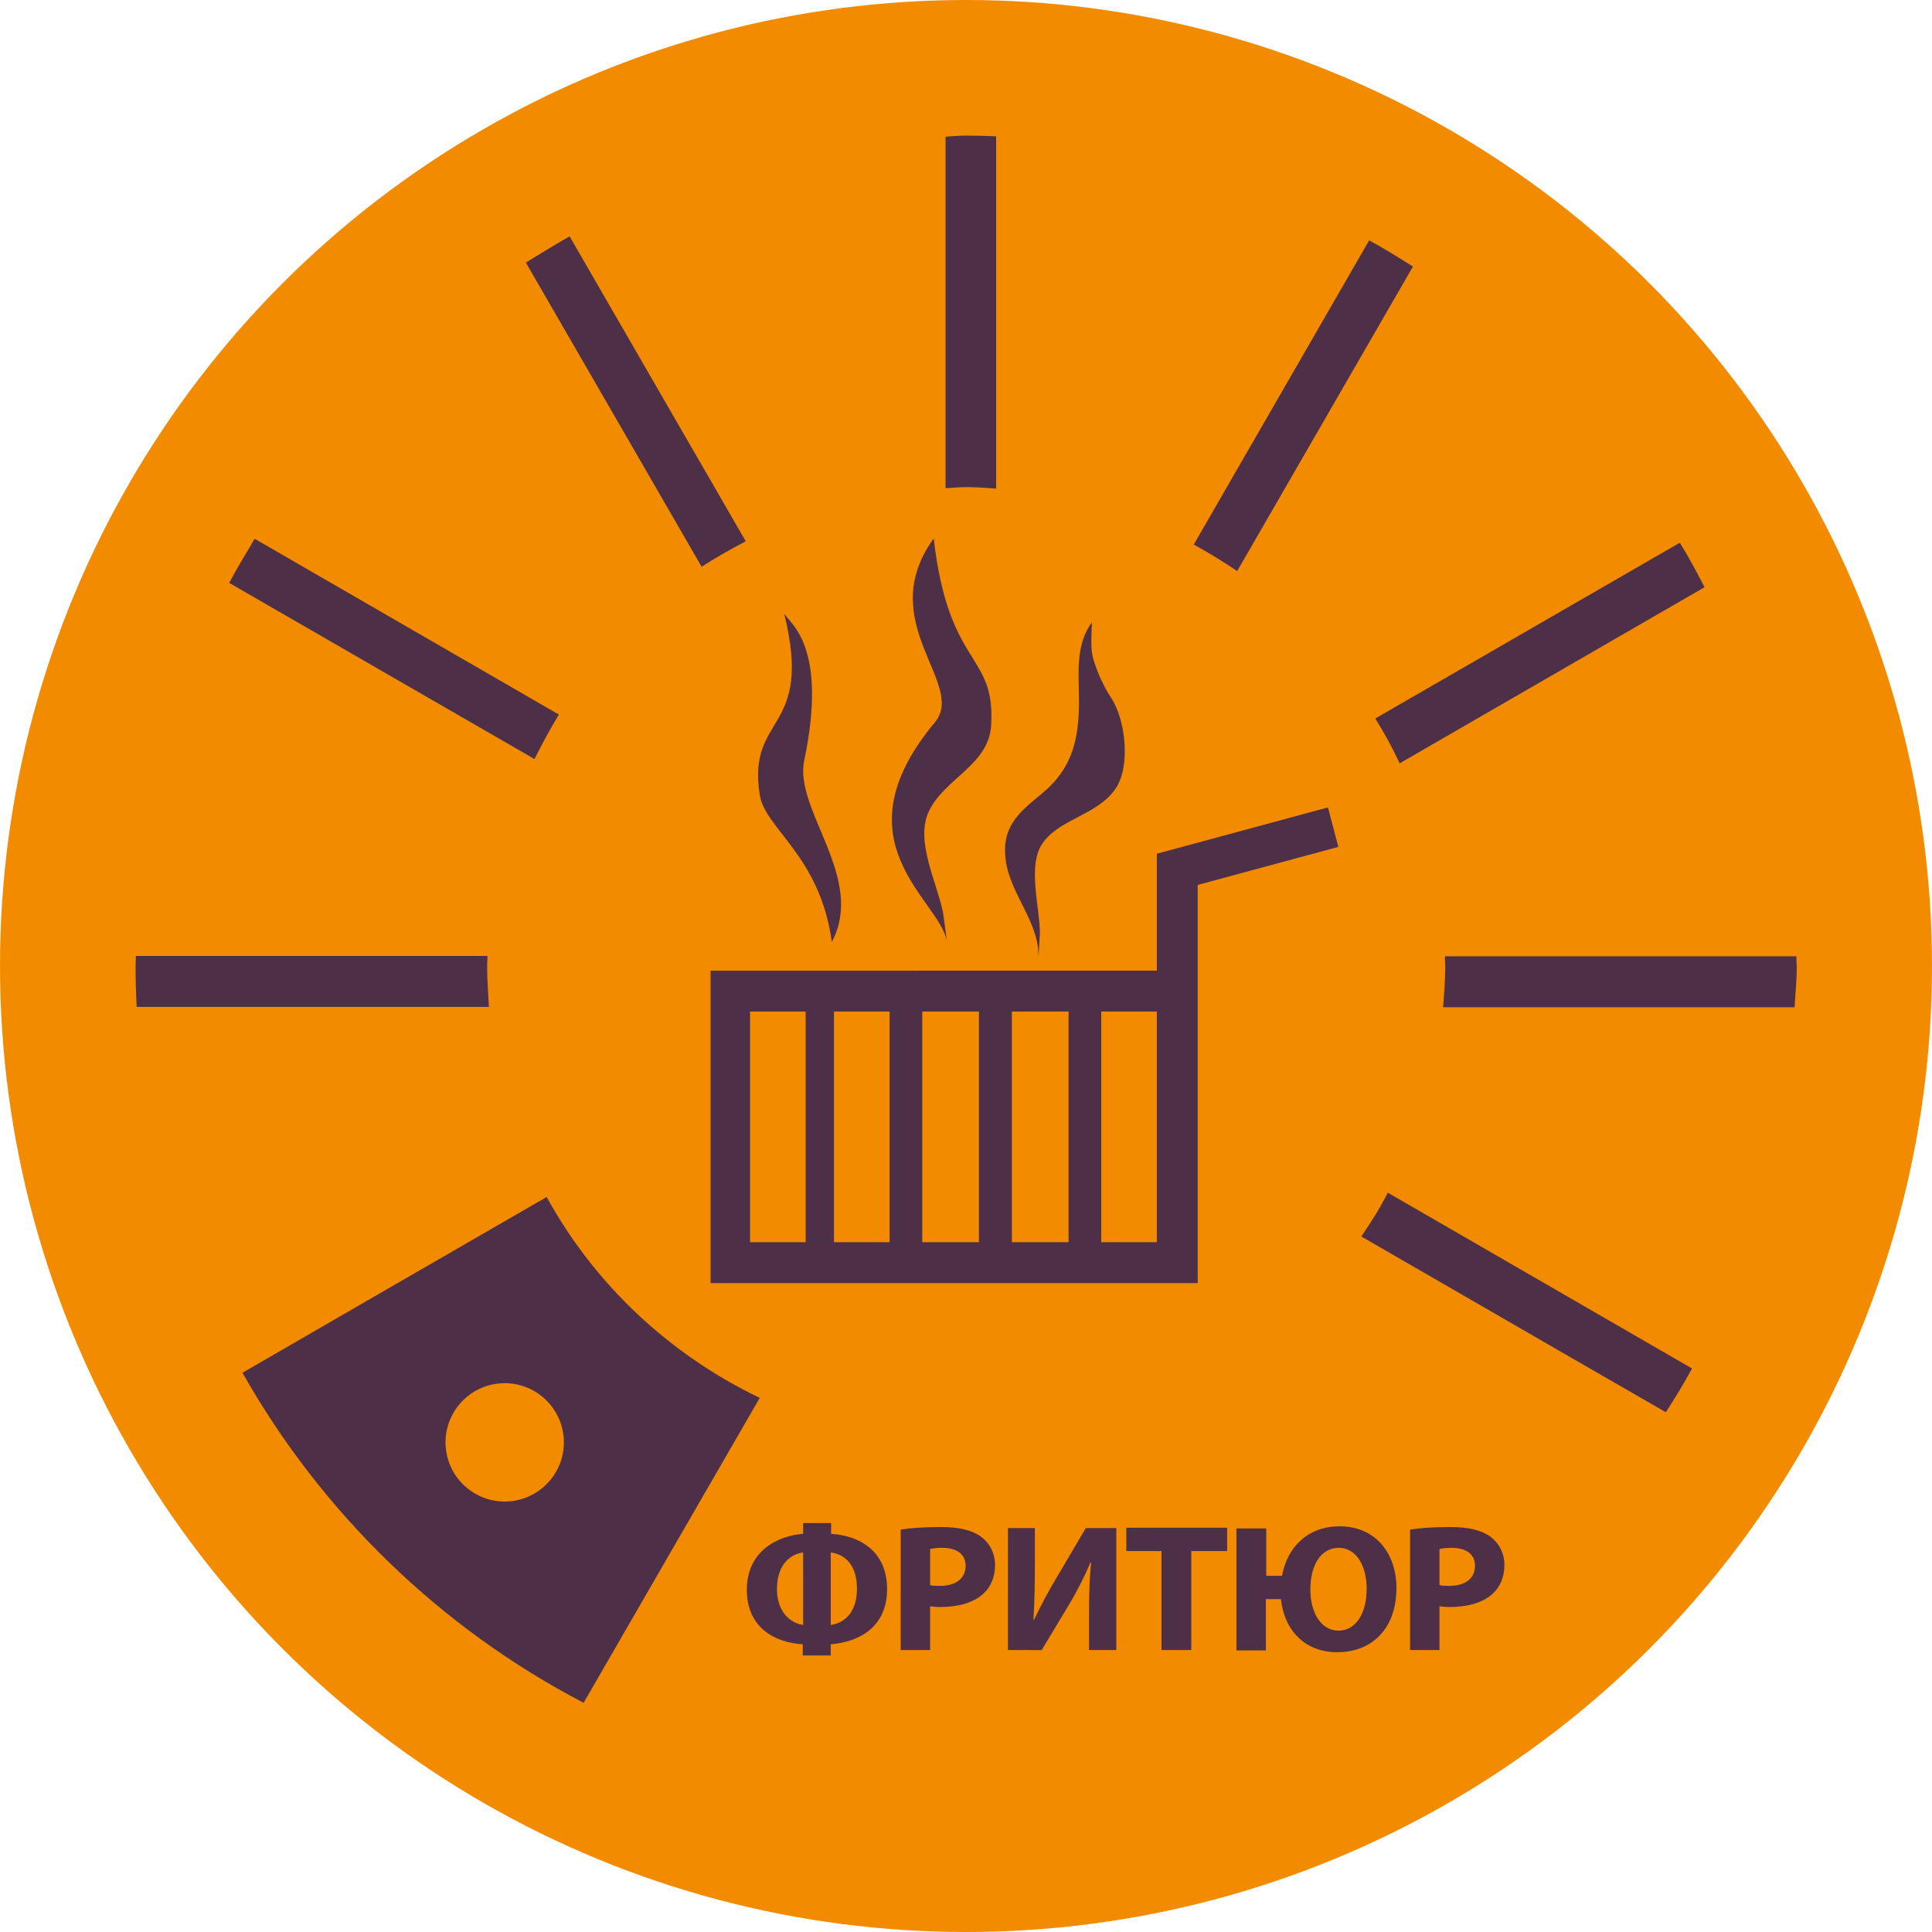
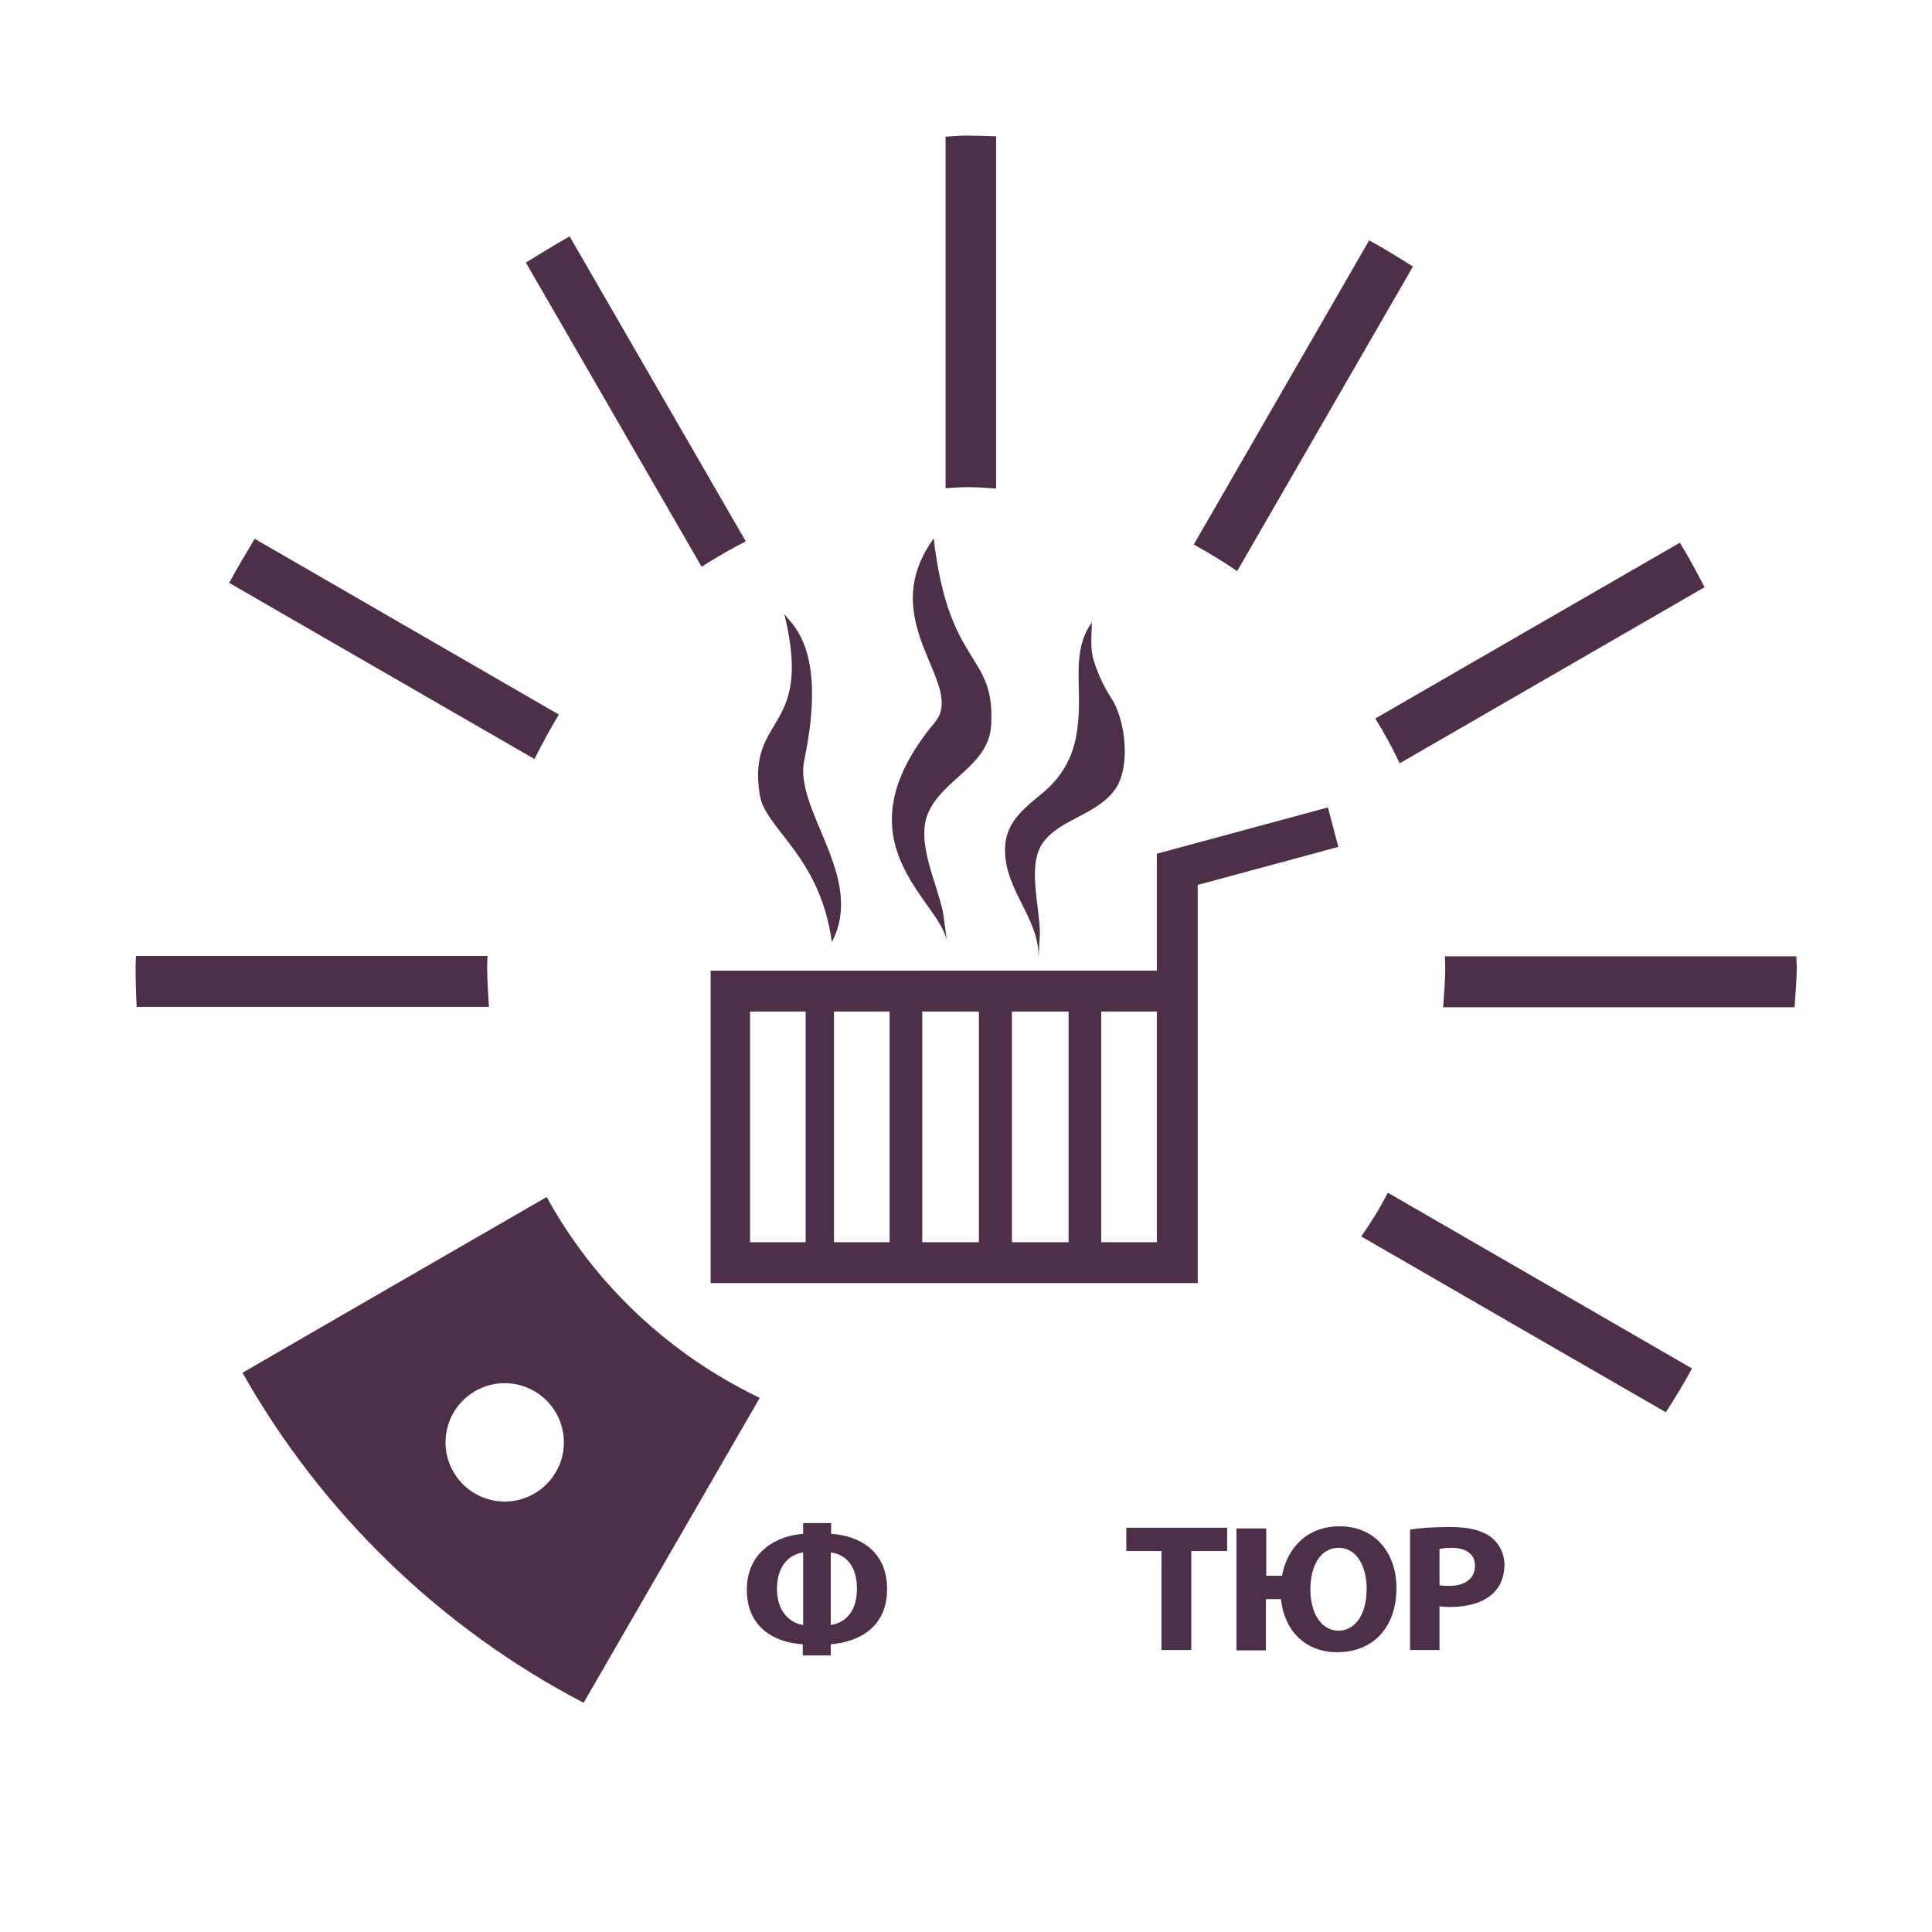
<svg xmlns="http://www.w3.org/2000/svg" version="1.1" id="Layer_1" x="0px" y="0px" viewBox="0 0 538.6 538.6" style="enable-background:new 0 0 538.6 538.6;" xml:space="preserve">
  <style type="text/css">
	.st0{fill:#F38B00;}
	.st1{fill:#4D2F48;}
</style>
  <g>
-     <circle class="st0" cx="269.3" cy="269.3" r="269.3" />
    <path class="st1" d="M322.5,238v32.6H198.1v87.1h135.8v-111l39.2-10.6l-2.9-11L322.5,238z M224.5,346.3h-15.4V282h15.5v64.3H224.5z    M248,346.3h-15.5V282H248V346.3z M272.9,346.3h-15.8V282h15.8V346.3z M297.9,346.3h-15.8V282h15.8V346.3z M322.5,346.3H307V282   h15.5V346.3z M289.9,260.2c0-7.2-3.5-18.7,0.6-24.9c4.7-7.1,15.6-8,20.6-15.6c4.1-6.2,2.7-19-1.3-25.1c-2.1-3.2-3.7-6.7-4.9-10.5   c-1-3.1-0.6-7.1-0.5-10.6c-4.7,6.4-3.6,14.3-3.6,21.9c0,10.6-1.8,18.8-10.3,25.8c-6.7,5.5-11.4,9.4-10.1,18.8   c1.4,9.7,9.5,17.2,9.1,27.2L289.9,260.2z M211.8,221.6c1.5,9.5,16.8,16.9,20.1,41c9.5-17.9-10.6-36.7-7.7-50.6   c6.8-32.5-4.4-38.4-5.6-41C226.9,204.5,208.2,198.8,211.8,221.6z M264,262.5l-1.1-8.1c-1.7-8.4-7.7-19.7-4.1-27.9   c4.2-9.4,16.8-13.1,17.5-24.2c1.3-20.6-11.8-15.7-16-52.2c-16.9,23.4,9.3,40.6,0.3,51.3C232.7,234.9,262.1,250.8,264,262.5z    M390.2,212.8l85-49.1c-2.2-4.2-4.4-8.4-6.9-12.4l-84.9,49C385.9,204.3,388.2,208.5,390.2,212.8z M277.7,136.2V38   c-2.8-0.1-5.5-0.2-8.3-0.2c-2,0-3.9,0.2-5.8,0.3v98c2-0.1,3.9-0.3,5.8-0.3C272.2,135.8,274.9,136,277.7,136.2z M393.9,74.3   c-4-2.5-8-5-12.2-7.3l-48.9,84.8c4.2,2.3,8.2,4.8,12.1,7.4L393.9,74.3z M207.9,150.9l-49.1-85c-4.1,2.3-8.1,4.8-12.2,7.3l49,84.8   C199.6,155.4,203.7,153.1,207.9,150.9z M155.8,199.2l-84.8-49c-2.4,4.1-4.9,8.1-7.1,12.3l85.1,49.1   C151.1,207.4,153.4,203.2,155.8,199.2z M379.5,344.7l56.1,32.4l28.8,16.6c2.6-4,5-8,7.3-12.2l-84.8-49   C384.7,336.8,382.2,340.8,379.5,344.7z M500.8,266.6h-98c0,0.9,0.1,1.8,0.1,2.8c0,3.9-0.3,7.6-0.6,11.4h98   c0.2-3.8,0.6-7.6,0.6-11.4C500.8,268.4,500.8,267.5,500.8,266.6z M152.4,333.7l-53,30.6l-31.8,18.4c22.1,39.1,55.2,71.2,95.1,92   l49.1-85C186.6,377.6,165.8,358.1,152.4,333.7z M140.7,418.6c-9.1,0-16.5-7.4-16.5-16.5s7.4-16.5,16.5-16.5s16.5,7.4,16.5,16.5   S149.8,418.6,140.7,418.6z M135.8,269.3c0-0.9,0.1-1.8,0.1-2.8h-98c0,0.9-0.1,1.8-0.1,2.8c0,3.8,0.1,7.6,0.3,11.4h98.2   C136.1,277,135.8,273.2,135.8,269.3z" />
    <g>
      <path class="st1" d="M231.7,424.6v3c7.8,0.5,15.6,4.7,15.6,15.4c0,10.5-7.6,14.7-15.7,15.4v3.1h-7.8v-3.1    c-7.9-0.5-15.6-4.7-15.6-15.2c0-10.8,8.6-15.1,15.7-15.6v-3L231.7,424.6L231.7,424.6z M223.9,432.8c-3.2,0.4-7.3,3-7.3,10.2    c0,6.7,4.1,9.6,7.3,10V432.8z M231.6,453c3.2-0.4,7.3-2.9,7.3-10.1s-3.9-9.7-7.3-10.1V453z" />
-       <path class="st1" d="M251.1,426.4c2.6-0.4,6.1-0.7,11.2-0.7s8.7,0.9,11.2,2.7c2.3,1.7,3.9,4.5,3.9,7.9c0,3.3-1.2,6.2-3.4,8.1    c-2.8,2.5-7,3.6-11.9,3.6c-1.1,0-2.1-0.1-2.8-0.2V460h-8.2V426.4z M259.3,441.9c0.7,0.2,1.6,0.2,2.8,0.2c4.4,0,7.1-2.1,7.1-5.6    c0-3.1-2.3-5-6.5-5c-1.7,0-2.8,0.2-3.4,0.3V441.9z" />
-       <path class="st1" d="M288.5,426v10.1c0,5.5-0.1,10.9-0.4,15.4h0.2c1.9-4,4.3-8.5,6.5-12.1l7.9-13.4h8.5v34h-7.6v-10.1    c0-5.2,0.1-9.9,0.6-14.3H304c-1.7,4-4,8.5-6.2,12.1l-7.4,12.3H281v-34H288.5z" />
      <path class="st1" d="M323.8,432.4H314v-6.5h28.1v6.5h-10V460h-8.3V432.4L323.8,432.4z" />
      <path class="st1" d="M353,426v13.3h4.4c1.5-8.2,7.4-13.8,16-13.8c10.3,0,15.9,7.8,15.9,17.2c0,11.2-6.7,17.9-16.5,17.9    c-9.1,0-14.8-6.2-15.7-14.8h-4.2v14.3h-8.2v-34h8.3L353,426L353,426z M381,442.9c0-6.1-2.7-11.4-7.8-11.4c-5.2,0-7.9,5.2-7.9,11.6    s2.9,11.5,7.9,11.5C378.2,454.5,381,449.5,381,442.9z" />
-       <path class="st1" d="M393.1,426.4c2.6-0.4,6.1-0.7,11.2-0.7c5.1,0,8.7,0.9,11.2,2.7c2.3,1.7,3.9,4.5,3.9,7.9    c0,3.3-1.2,6.2-3.4,8.1c-2.8,2.5-7,3.6-11.9,3.6c-1.1,0-2.1-0.1-2.8-0.2V460h-8.2V426.4z M401.3,441.9c0.7,0.2,1.6,0.2,2.8,0.2    c4.4,0,7.1-2.1,7.1-5.6c0-3.1-2.3-5-6.5-5c-1.7,0-2.8,0.2-3.4,0.3L401.3,441.9L401.3,441.9z" />
+       <path class="st1" d="M393.1,426.4c2.6-0.4,6.1-0.7,11.2-0.7c5.1,0,8.7,0.9,11.2,2.7c2.3,1.7,3.9,4.5,3.9,7.9    c0,3.3-1.2,6.2-3.4,8.1c-2.8,2.5-7,3.6-11.9,3.6c-1.1,0-2.1-0.1-2.8-0.2V460h-8.2V426.4z M401.3,441.9c0.7,0.2,1.6,0.2,2.8,0.2    c4.4,0,7.1-2.1,7.1-5.6c0-3.1-2.3-5-6.5-5c-1.7,0-2.8,0.2-3.4,0.3L401.3,441.9z" />
    </g>
  </g>
</svg>